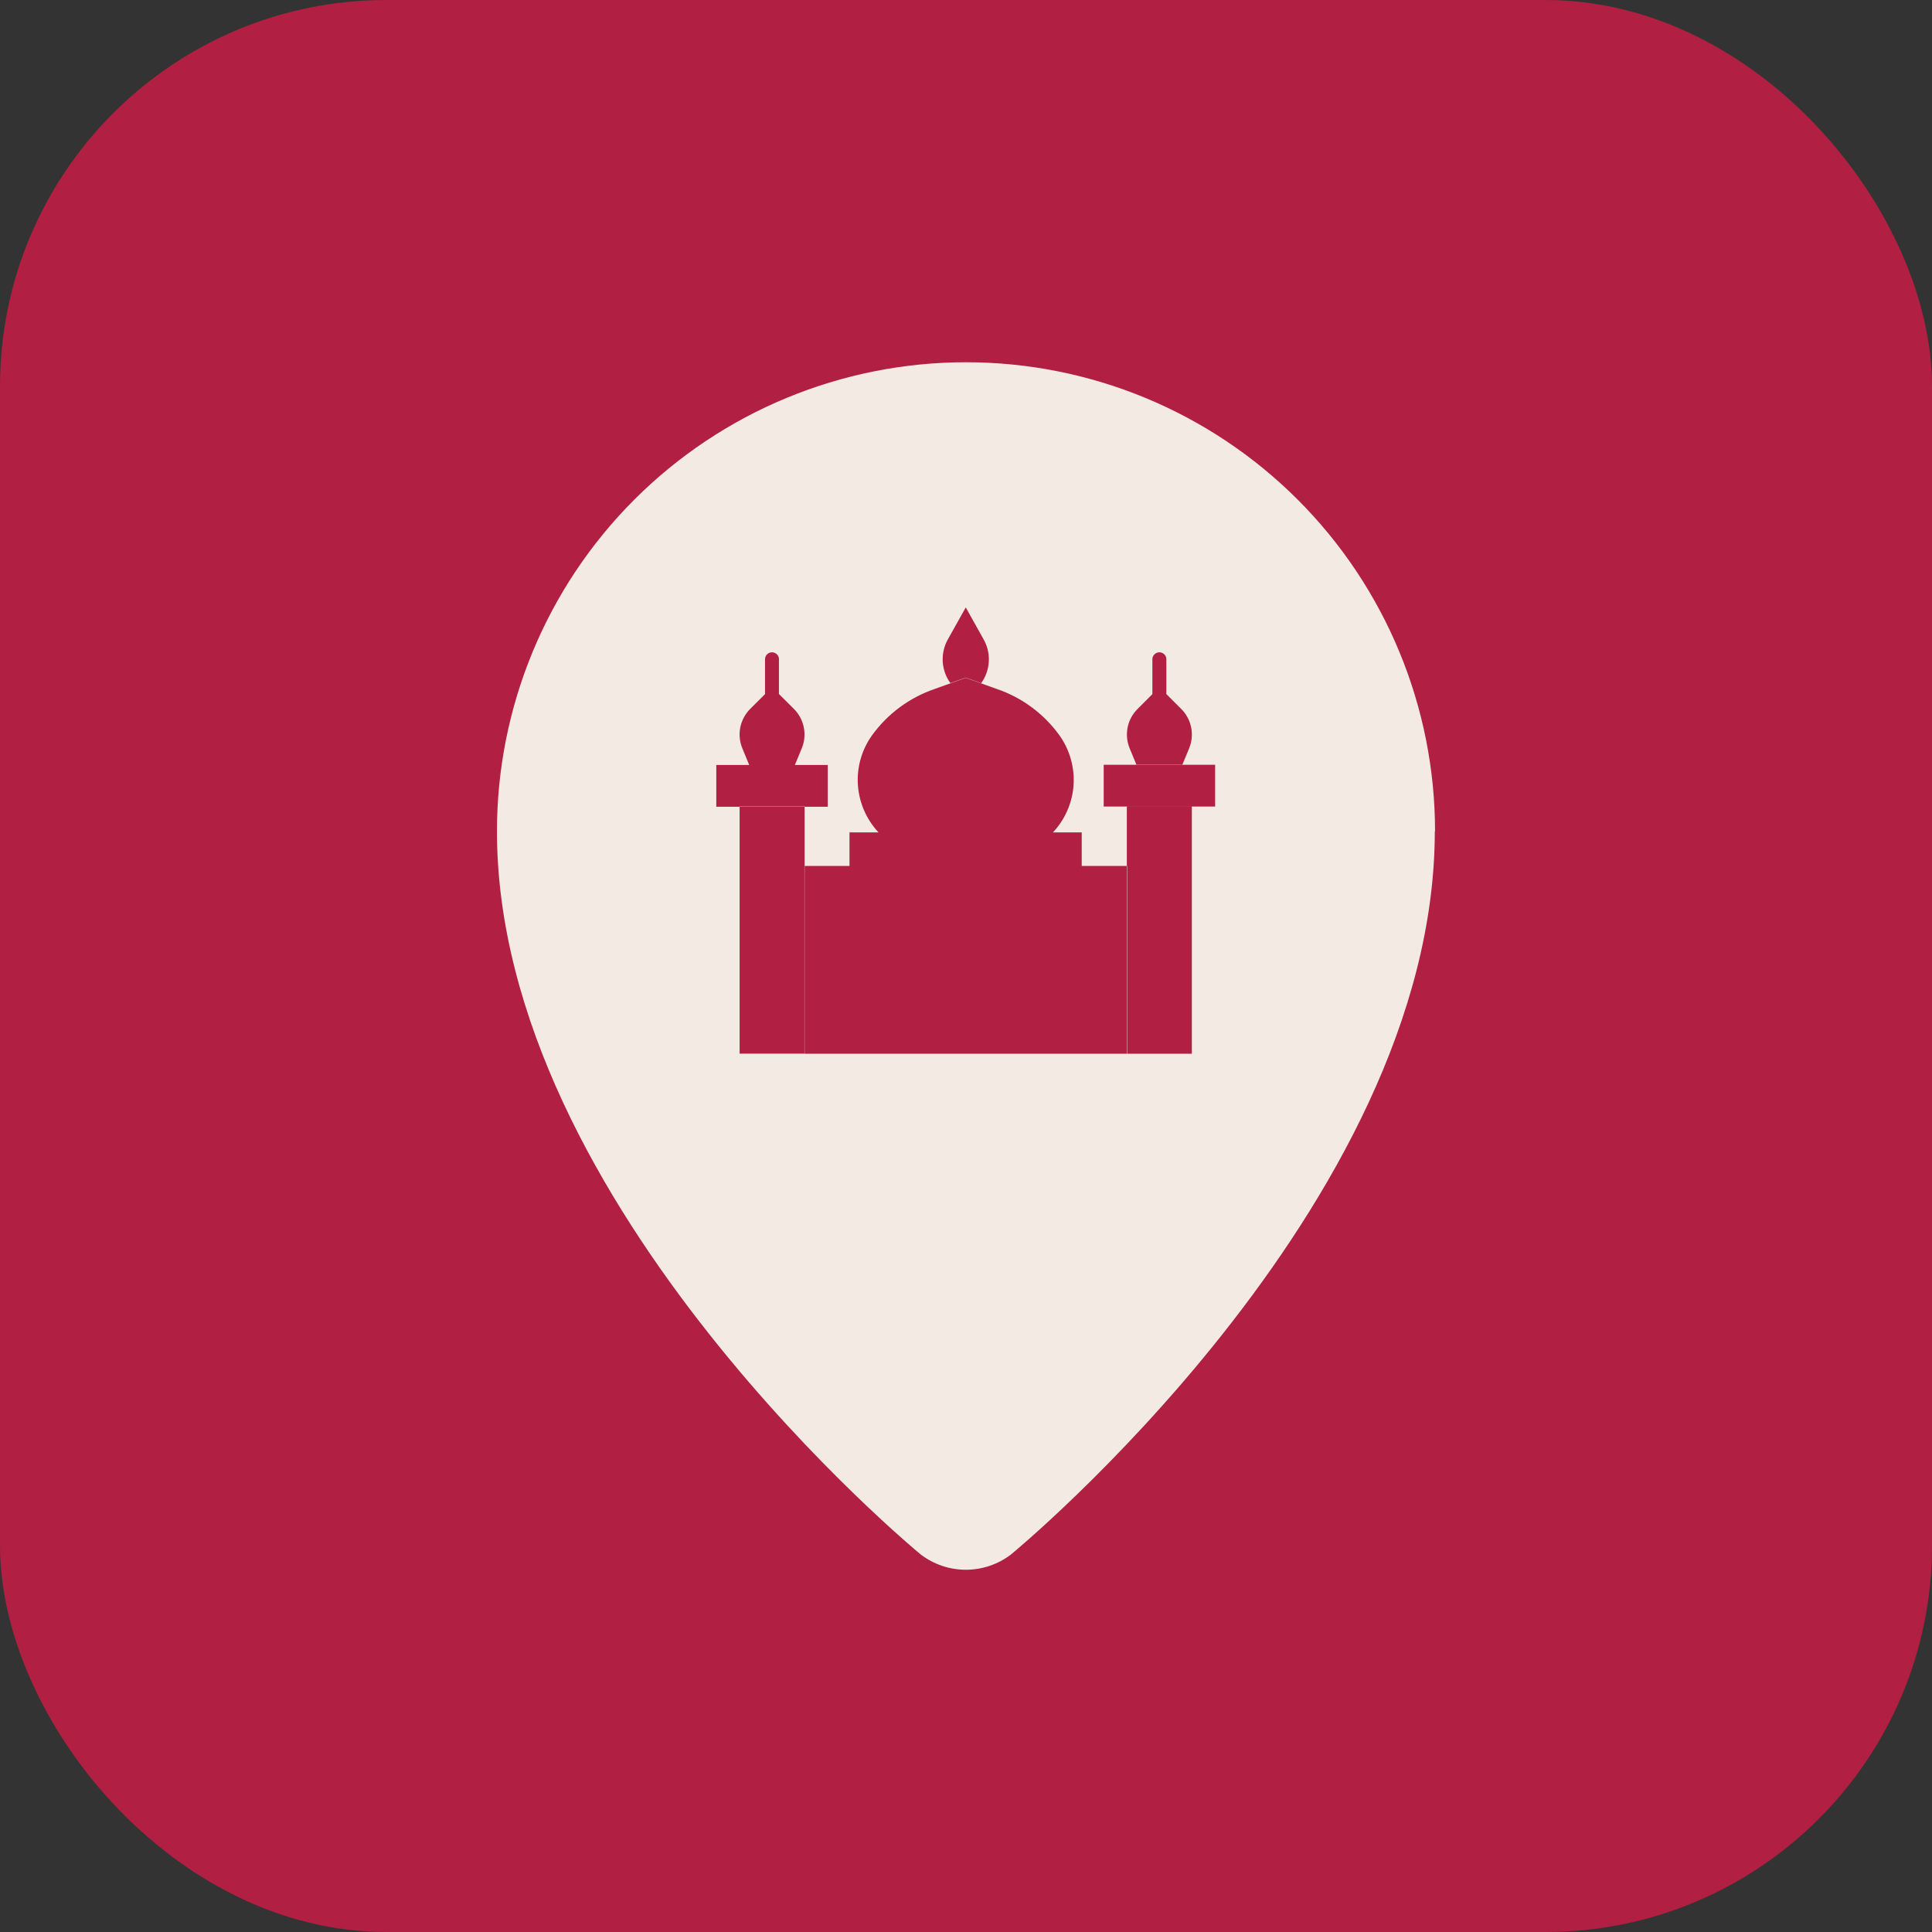
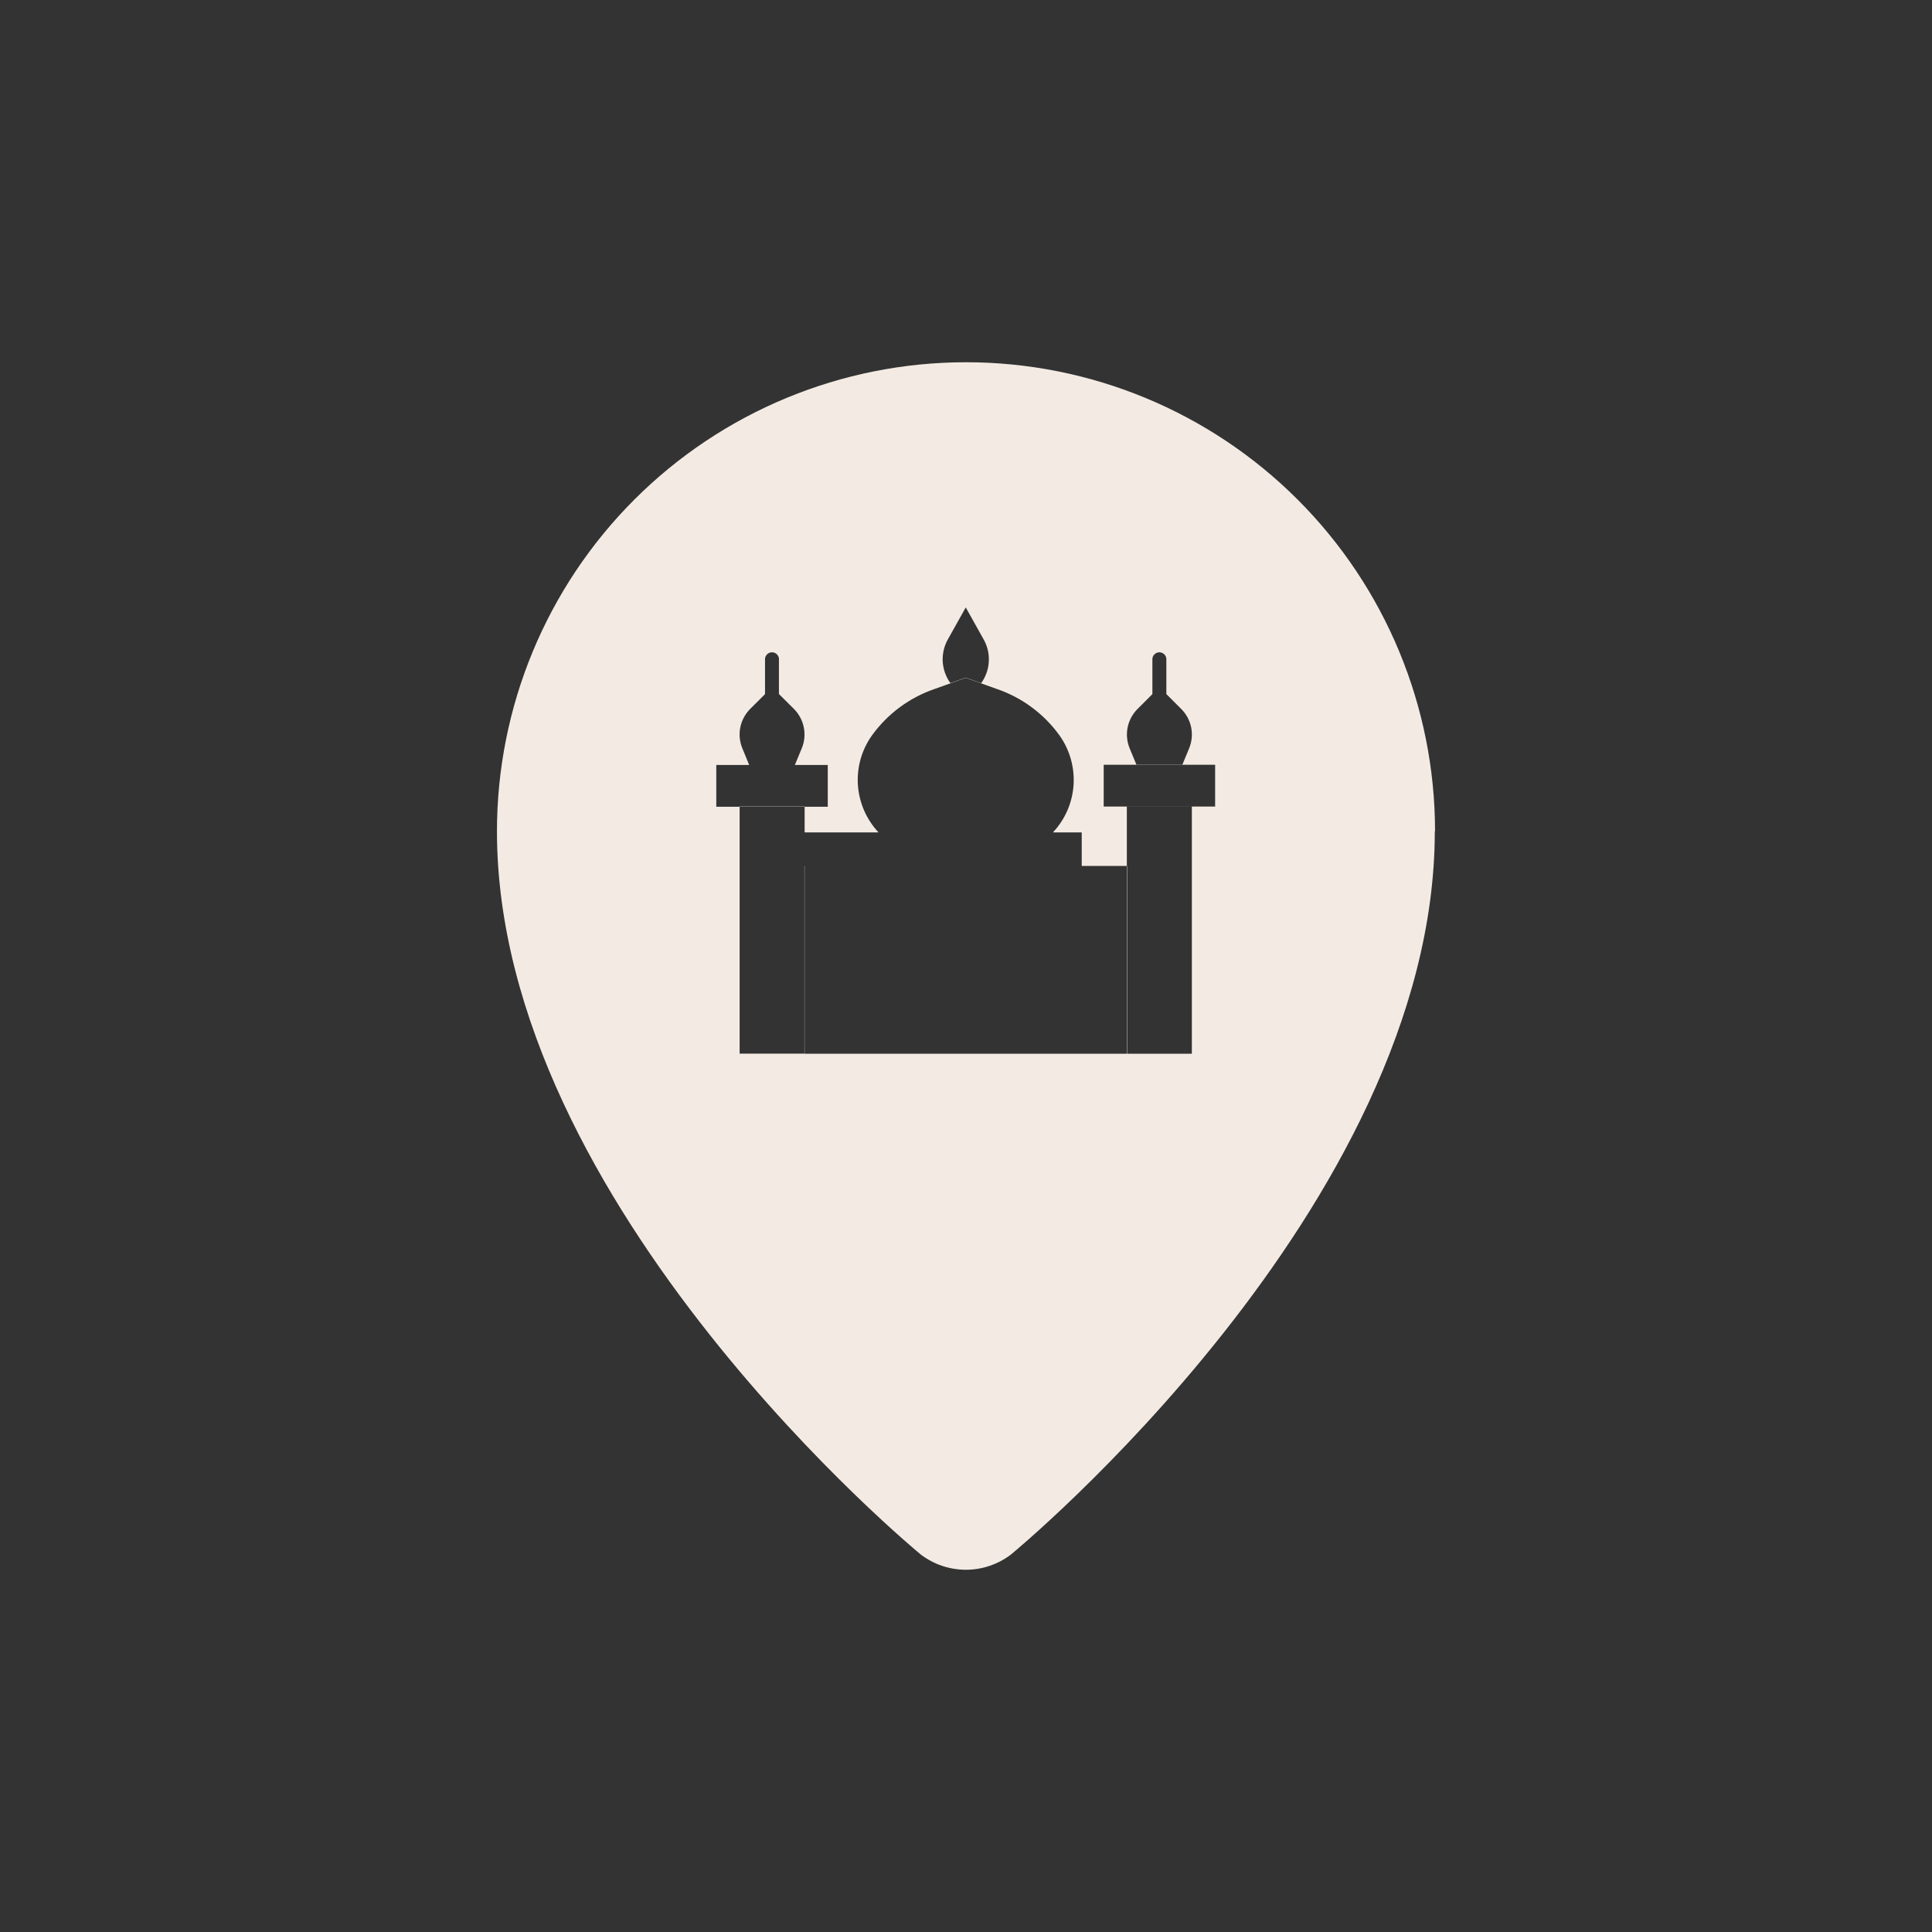
<svg xmlns="http://www.w3.org/2000/svg" width="40" height="40" viewBox="0 0 40 40" fill="none">
  <rect x="0" y="0" width="40" height="40" fill="#333333" stroke="none" />
-   <rect width="40" height="40" rx="8" fill="#B11F42" />
-   <path fill-rule="evenodd" clip-rule="evenodd" d="M29.706 17.211C29.706 24.985 20.93 32.185 20.93 32.185C20.662 32.389 20.334 32.5 19.997 32.5C19.66 32.5 19.332 32.389 19.064 32.185C19.064 32.185 10.289 24.983 10.289 17.211C10.289 14.635 11.312 12.165 13.133 10.344C14.954 8.523 17.424 7.5 20 7.5C22.576 7.5 25.046 8.523 26.867 10.344C28.688 12.165 29.711 14.635 29.711 17.211H29.706ZM22.227 16.254C22.202 16.62 22.051 16.966 21.8 17.234H18.189C17.938 16.966 17.787 16.62 17.762 16.254C17.737 15.888 17.84 15.524 18.053 15.226C18.376 14.778 18.83 14.442 19.352 14.264L19.994 14.034L20.637 14.264C21.159 14.442 21.613 14.778 21.936 15.226C22.148 15.524 22.251 15.888 22.227 16.254ZM16.659 16.703H17.138V15.838H14.83V16.703H15.313V21.814H16.655V21.816H17.218H18.429H19.108H20.881H21.56H22.771H23.33V21.817H24.676V16.7H23.33V17.928H22.396V17.234H17.588V17.928H16.659V16.703ZM17.588 17.928V17.929H22.396V17.928H17.588ZM23.33 17.928V21.816H23.337V17.928H23.33ZM16.659 17.928V21.814H16.655V17.928H16.659ZM16.659 16.703H15.313V16.698H16.659V16.703ZM15.983 14.621L15.982 14.621H15.984L15.983 14.621ZM15.839 14.371V13.667C15.837 13.647 15.839 13.626 15.845 13.606C15.851 13.587 15.861 13.569 15.875 13.554C15.888 13.538 15.905 13.526 15.924 13.518C15.943 13.509 15.963 13.505 15.983 13.505C16.004 13.505 16.024 13.509 16.043 13.518C16.061 13.526 16.078 13.538 16.092 13.554C16.105 13.569 16.115 13.587 16.122 13.606C16.128 13.626 16.13 13.647 16.127 13.667V14.369L16.438 14.678C16.542 14.783 16.613 14.916 16.642 15.06C16.671 15.205 16.657 15.355 16.6 15.492L16.457 15.838H15.511L15.369 15.492C15.312 15.355 15.298 15.205 15.327 15.06C15.356 14.916 15.427 14.783 15.531 14.678L15.839 14.371ZM25.158 16.699H22.851V15.834H23.529L23.531 15.838H24.478L24.479 15.834H25.158V16.699ZM24.148 14.37V13.667C24.15 13.646 24.148 13.626 24.142 13.606C24.136 13.587 24.126 13.569 24.112 13.554C24.098 13.538 24.082 13.526 24.063 13.518C24.044 13.509 24.024 13.505 24.004 13.505C23.983 13.505 23.963 13.509 23.944 13.518C23.925 13.526 23.909 13.538 23.895 13.554C23.882 13.569 23.871 13.587 23.865 13.606C23.859 13.626 23.857 13.646 23.859 13.667V14.371L23.551 14.679C23.446 14.784 23.375 14.917 23.346 15.061C23.317 15.206 23.332 15.356 23.388 15.493L23.529 15.834H24.479L24.62 15.493C24.676 15.356 24.691 15.206 24.662 15.061C24.633 14.917 24.562 14.784 24.457 14.679L24.148 14.37ZM19.994 14.029L20.314 14.144C20.408 14.014 20.463 13.86 20.472 13.7C20.482 13.54 20.445 13.38 20.366 13.24L19.995 12.576L19.623 13.24C19.545 13.38 19.509 13.539 19.518 13.699C19.528 13.858 19.582 14.012 19.676 14.142L19.994 14.029Z" fill="#F3EBE3" />
+   <path fill-rule="evenodd" clip-rule="evenodd" d="M29.706 17.211C29.706 24.985 20.93 32.185 20.93 32.185C20.662 32.389 20.334 32.5 19.997 32.5C19.66 32.5 19.332 32.389 19.064 32.185C19.064 32.185 10.289 24.983 10.289 17.211C10.289 14.635 11.312 12.165 13.133 10.344C14.954 8.523 17.424 7.5 20 7.5C22.576 7.5 25.046 8.523 26.867 10.344C28.688 12.165 29.711 14.635 29.711 17.211H29.706ZM22.227 16.254C22.202 16.62 22.051 16.966 21.8 17.234H18.189C17.938 16.966 17.787 16.62 17.762 16.254C17.737 15.888 17.84 15.524 18.053 15.226C18.376 14.778 18.83 14.442 19.352 14.264L19.994 14.034L20.637 14.264C21.159 14.442 21.613 14.778 21.936 15.226C22.148 15.524 22.251 15.888 22.227 16.254ZM16.659 16.703H17.138V15.838H14.83V16.703H15.313V21.814H16.655V21.816H17.218H18.429H19.108H20.881H21.56H22.771H23.33V21.817H24.676V16.7H23.33V17.928H22.396V17.234H17.588H16.659V16.703ZM17.588 17.928V17.929H22.396V17.928H17.588ZM23.33 17.928V21.816H23.337V17.928H23.33ZM16.659 17.928V21.814H16.655V17.928H16.659ZM16.659 16.703H15.313V16.698H16.659V16.703ZM15.983 14.621L15.982 14.621H15.984L15.983 14.621ZM15.839 14.371V13.667C15.837 13.647 15.839 13.626 15.845 13.606C15.851 13.587 15.861 13.569 15.875 13.554C15.888 13.538 15.905 13.526 15.924 13.518C15.943 13.509 15.963 13.505 15.983 13.505C16.004 13.505 16.024 13.509 16.043 13.518C16.061 13.526 16.078 13.538 16.092 13.554C16.105 13.569 16.115 13.587 16.122 13.606C16.128 13.626 16.13 13.647 16.127 13.667V14.369L16.438 14.678C16.542 14.783 16.613 14.916 16.642 15.06C16.671 15.205 16.657 15.355 16.6 15.492L16.457 15.838H15.511L15.369 15.492C15.312 15.355 15.298 15.205 15.327 15.06C15.356 14.916 15.427 14.783 15.531 14.678L15.839 14.371ZM25.158 16.699H22.851V15.834H23.529L23.531 15.838H24.478L24.479 15.834H25.158V16.699ZM24.148 14.37V13.667C24.15 13.646 24.148 13.626 24.142 13.606C24.136 13.587 24.126 13.569 24.112 13.554C24.098 13.538 24.082 13.526 24.063 13.518C24.044 13.509 24.024 13.505 24.004 13.505C23.983 13.505 23.963 13.509 23.944 13.518C23.925 13.526 23.909 13.538 23.895 13.554C23.882 13.569 23.871 13.587 23.865 13.606C23.859 13.626 23.857 13.646 23.859 13.667V14.371L23.551 14.679C23.446 14.784 23.375 14.917 23.346 15.061C23.317 15.206 23.332 15.356 23.388 15.493L23.529 15.834H24.479L24.62 15.493C24.676 15.356 24.691 15.206 24.662 15.061C24.633 14.917 24.562 14.784 24.457 14.679L24.148 14.37ZM19.994 14.029L20.314 14.144C20.408 14.014 20.463 13.86 20.472 13.7C20.482 13.54 20.445 13.38 20.366 13.24L19.995 12.576L19.623 13.24C19.545 13.38 19.509 13.539 19.518 13.699C19.528 13.858 19.582 14.012 19.676 14.142L19.994 14.029Z" fill="#F3EBE3" />
</svg>